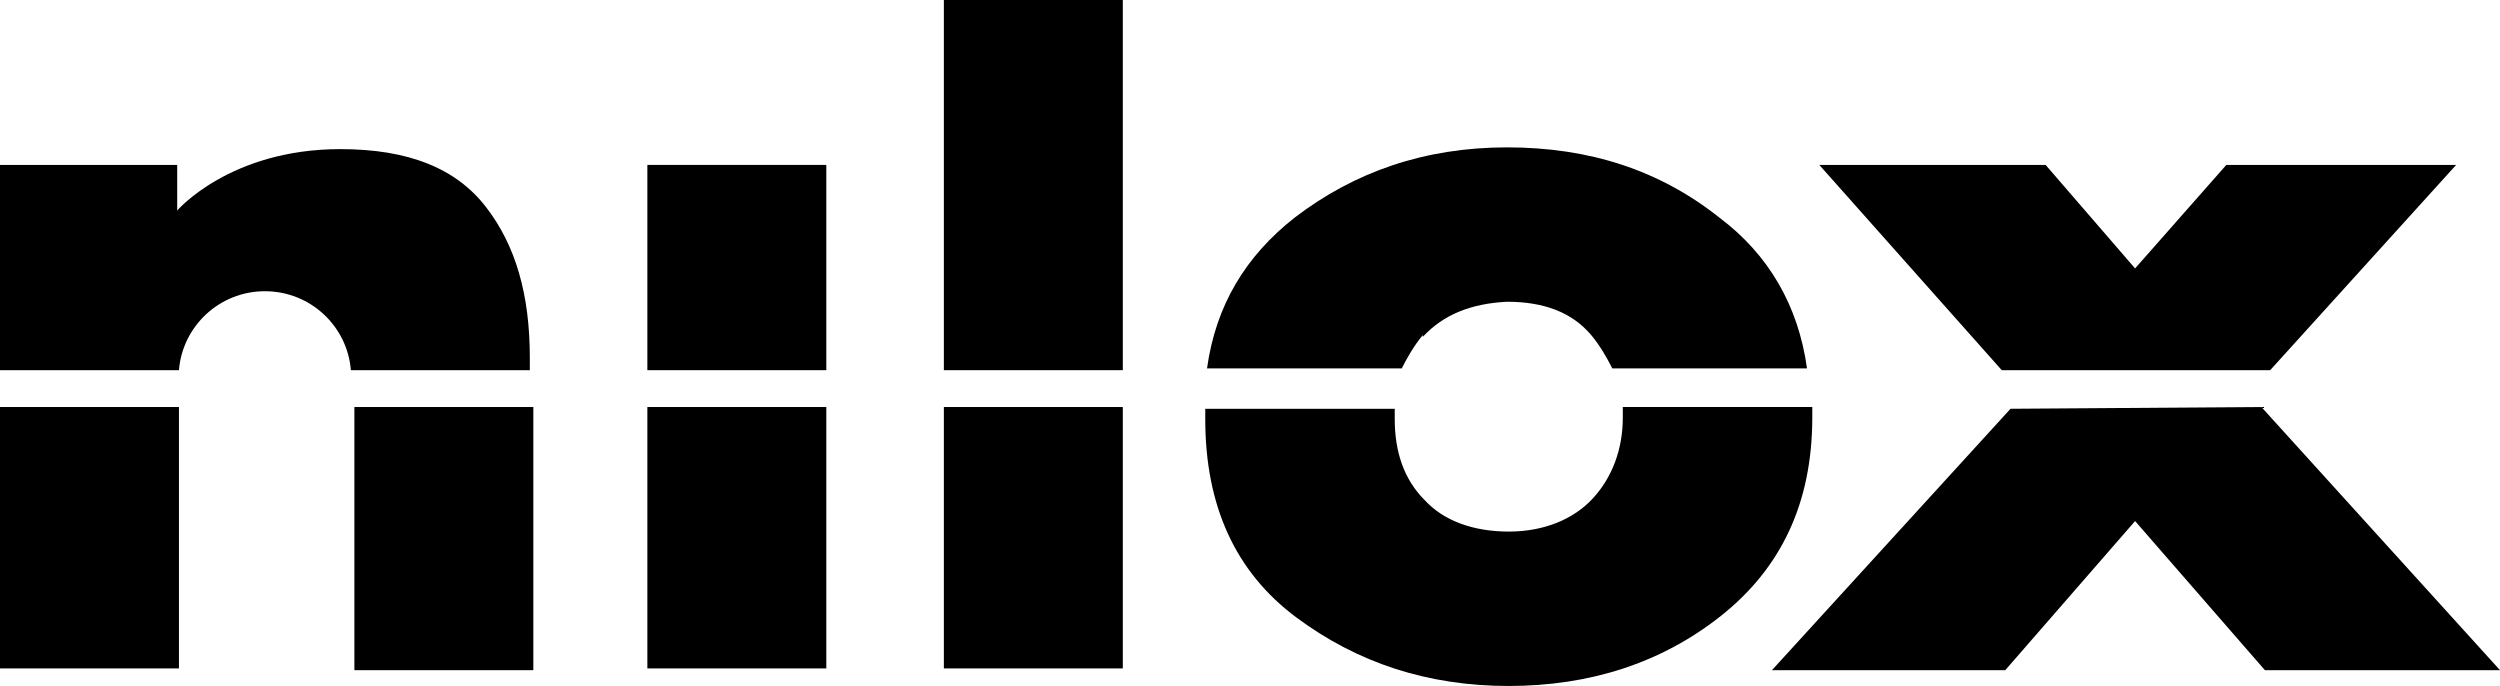
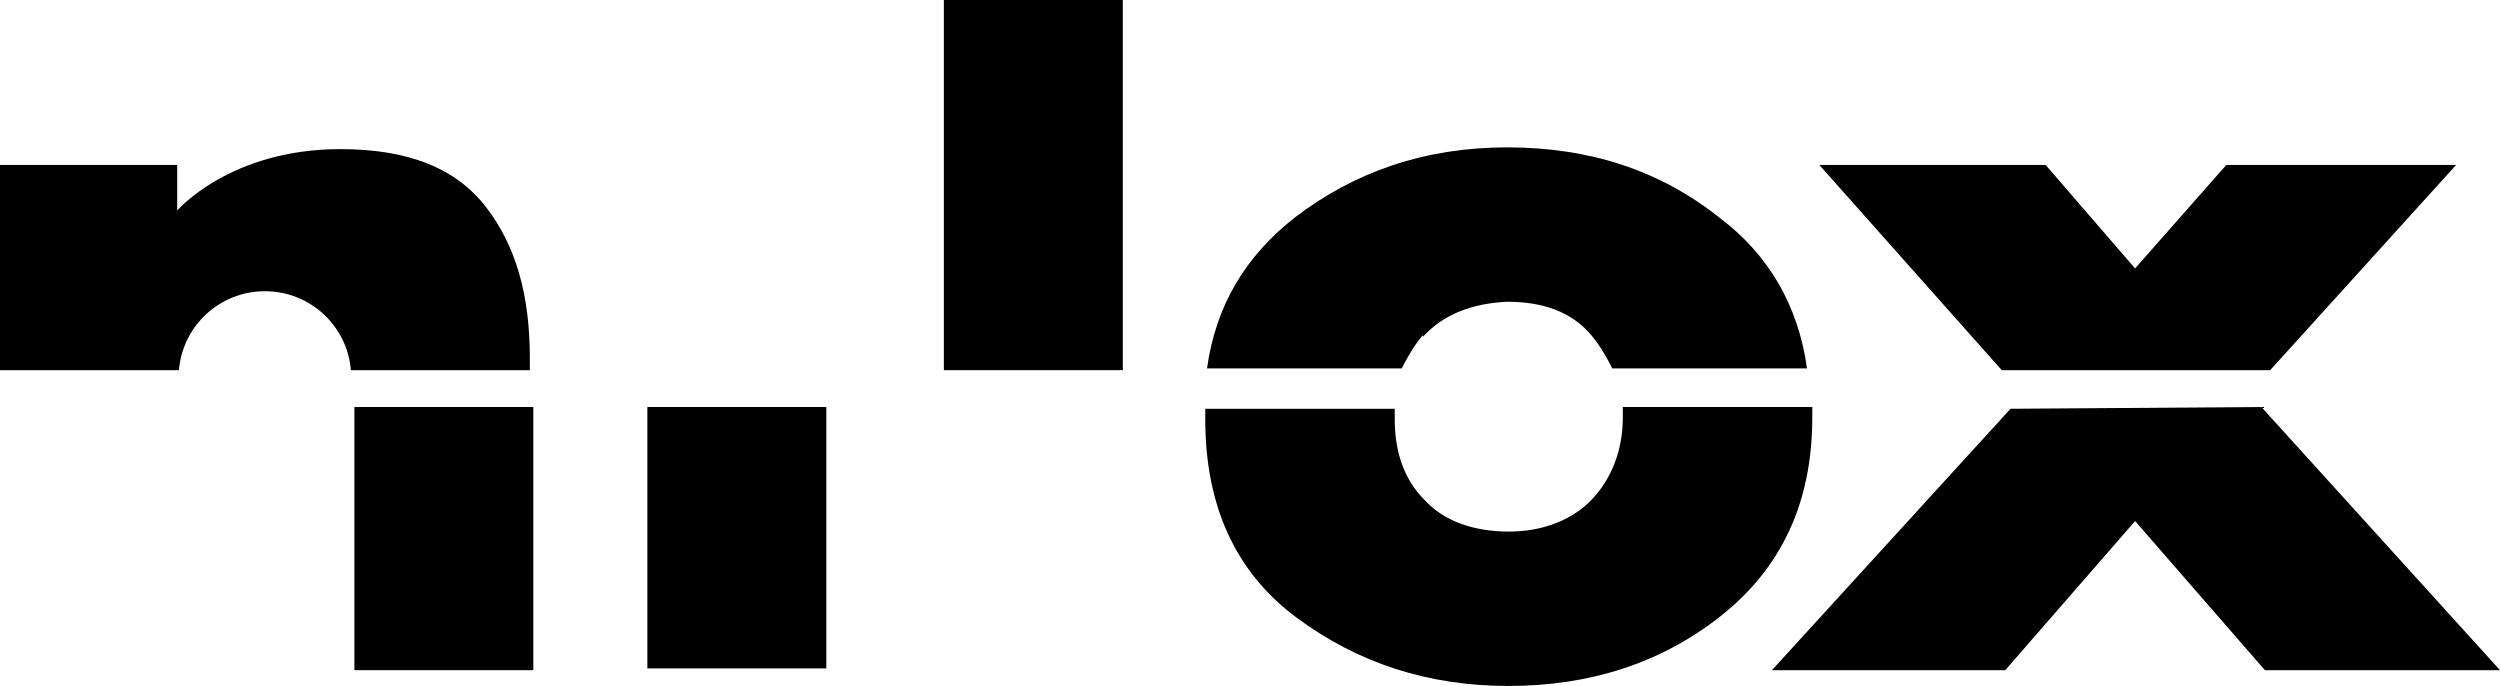
<svg xmlns="http://www.w3.org/2000/svg" id="Livello_1" version="1.1" viewBox="0 0 142.5 39.1">
  <defs>
    <style>
      .st0 {
        fill: #595959;
      }
    </style>
  </defs>
  <path class="st0" d="M539.9-36.1v111.9H241.9V-36.1h298M540.9-37.1H240.9v113.9h300V-37.1h0Z" />
  <path class="st0" d="M539.9,76.9v111.9H241.9v-111.9h298M540.9,75.9H240.9v113.9h300v-113.9h0Z" />
  <g>
    <rect x="36.9" y="23.2" width="10.2" height="14.9" />
-     <rect x="36.9" y="9.4" width="10.2" height="11.7" />
-     <rect x="53.8" y="23.2" width="10.2" height="14.9" />
    <rect x="53.8" width="10.2" height="21.1" />
    <path d="M92.5,23.8c0,1.8-.6,3.4-1.7,4.6-1.1,1.2-2.8,1.9-4.8,1.9s-3.7-.6-4.8-1.8c-1.2-1.2-1.7-2.8-1.7-4.6s0-.3,0-.6h-10.8c0,.2,0,.4,0,.6,0,4.9,1.7,8.7,5.2,11.3,3.5,2.6,7.5,3.9,12.1,3.9s8.7-1.3,12.1-4,5.2-6.4,5.2-11.3,0-.3,0-.6h-10.8c0,.2,0,.3,0,.5" />
    <path d="M81.1,19.2c1.2-1.3,2.8-1.9,4.8-2,2.1,0,3.7.6,4.8,1.9.5.6.9,1.3,1.2,1.9h11.1c-.5-3.6-2.2-6.5-5-8.6-3.4-2.7-7.4-4-12.1-4h0c-4.7,0-8.7,1.4-12.1,4-2.8,2.2-4.5,5-5,8.6h11.1c.3-.6.7-1.3,1.2-1.9" />
    <polygon points="101 38.2 114.3 38.2 121.7 29.7 129.1 38.2 142.5 38.2 128.9 23.2 114.6 23.3 101 38.2" />
    <polygon points="140 9.4 126.9 9.4 121.7 15.3 116.6 9.4 103.7 9.4 114.1 21.1 129.4 21.1 140 9.4" />
-     <rect y="23.2" width="10.2" height="14.9" />
    <path d="M10.2,21.1c.2-2.5,2.3-4.5,4.9-4.5s4.7,2,4.9,4.5h10.2v-.7c0-3.6-.8-6.4-2.5-8.6-1.7-2.2-4.4-3.3-8.3-3.3-6.3,0-9.3,3.5-9.3,3.5v-2.6H0v11.7h10.2Z" />
    <polygon points="20.2 23.2 20.2 23.9 20.2 24.2 20.2 38.2 30.4 38.2 30.4 23.2 20.2 23.2" />
  </g>
</svg>